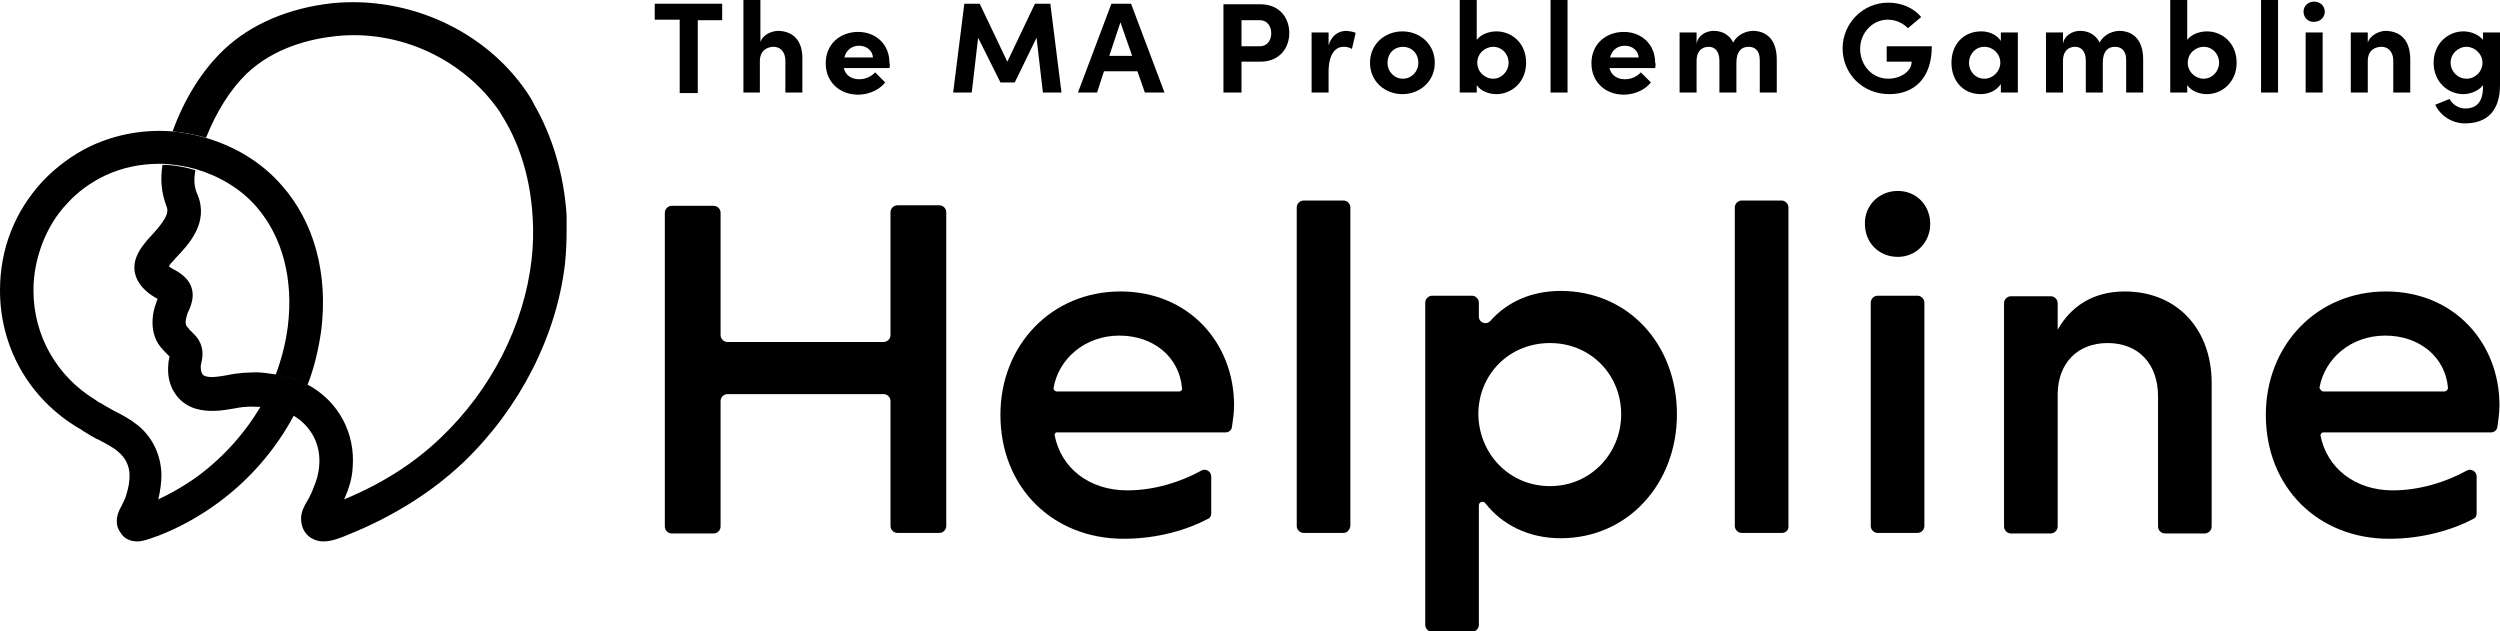
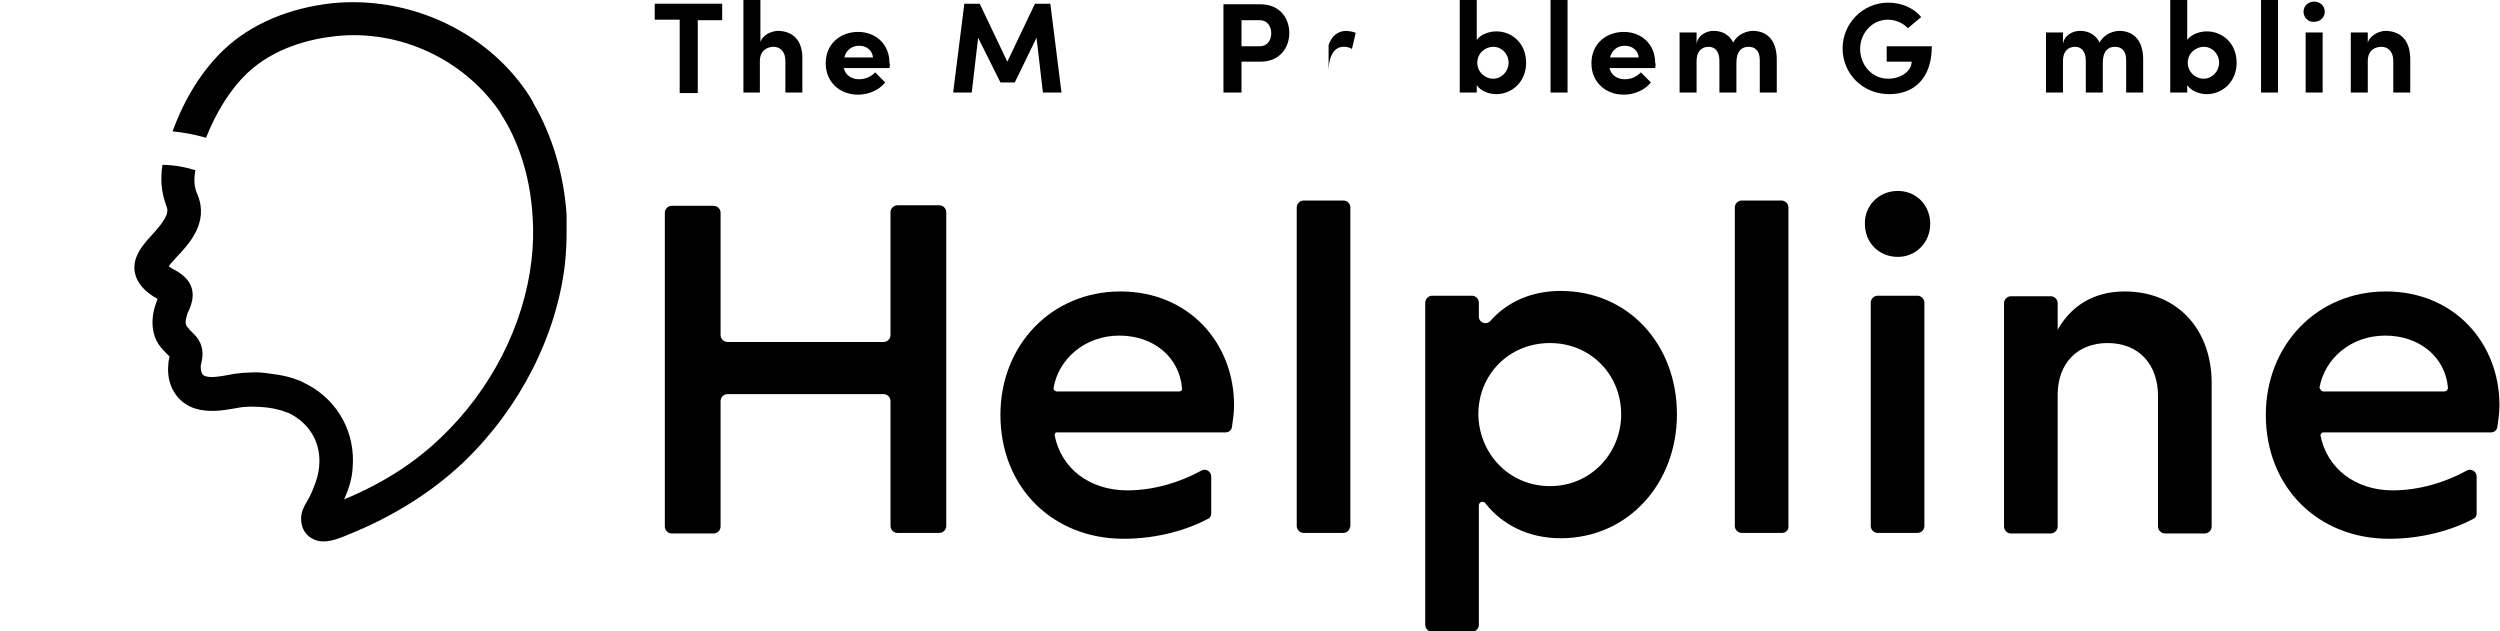
<svg xmlns="http://www.w3.org/2000/svg" style="enable-background:new 0 0 396 100;" viewBox="0 0 396 100" x="0px" y="0px">
  <path d="M139.963 62.426H115.234C114.645 62.426 114.14 62.932 114.14 63.522V83.403C114.14 83.993 113.636 84.499 113.047 84.499H106.402C105.813 84.499 105.309 83.993 105.309 83.403V33.698C105.309 33.109 105.813 32.603 106.402 32.603H113.047C113.636 32.603 114.14 33.109 114.14 33.698V53.075C114.14 53.665 114.645 54.17 115.234 54.17H139.963C140.552 54.17 141.056 53.665 141.056 53.075V33.614C141.056 33.024 141.561 32.519 142.15 32.519H148.795C149.383 32.519 149.888 33.024 149.888 33.614V83.319C149.888 83.909 149.383 84.415 148.795 84.415H142.15C141.561 84.415 141.056 83.909 141.056 83.319V63.522C141.056 62.932 140.552 62.426 139.963 62.426Z" fill="black" />
  <path d="M167.383 68.492C167.215 68.492 167.047 68.66 167.047 68.913C168.056 74.136 172.514 77.675 178.57 77.675C182.86 77.675 187.065 76.327 190.262 74.558C190.935 74.136 191.86 74.642 191.86 75.484V81.297C191.86 81.719 191.692 82.055 191.271 82.224C188.075 83.909 183.364 85.341 177.981 85.341C166.794 85.341 158.467 77.254 158.467 65.712C158.467 54.676 166.542 46.167 177.477 46.167C188.327 46.167 195.477 54.339 195.477 64.195C195.477 65.291 195.308 66.554 195.14 67.65C195.056 68.155 194.636 68.492 194.131 68.492H167.383ZM167.383 62.005H186.813C187.065 62.005 187.318 61.752 187.234 61.499C186.813 56.529 182.692 53.159 177.308 53.159C171.841 53.159 167.636 56.866 166.879 61.499C166.879 61.752 167.131 62.005 167.383 62.005Z" fill="black" />
  <path d="M212.804 84.415H206.495C205.907 84.415 205.402 83.909 205.402 83.319V32.856C205.402 32.266 205.907 31.761 206.495 31.761H212.804C213.393 31.761 213.897 32.266 213.897 32.856V83.319C213.813 83.909 213.393 84.415 212.804 84.415Z" fill="black" />
  <path d="M234.252 50.126C234.252 51.137 235.43 51.559 236.103 50.8C238.794 47.767 242.663 46.083 247.205 46.083C257.888 46.083 265.626 54.507 265.626 65.628C265.626 76.58 257.888 85.257 247.205 85.257C242.159 85.257 237.953 83.151 235.262 79.697C234.925 79.275 234.252 79.528 234.252 80.034V98.989C234.252 99.579 233.748 100.084 233.159 100.084H226.85C226.262 100.084 225.757 99.579 225.757 98.989V47.936C225.757 47.346 226.262 46.841 226.85 46.841H233.159C233.748 46.841 234.252 47.346 234.252 47.936V50.126ZM245.523 77.001C252 77.001 256.794 71.778 256.794 65.628C256.794 59.393 252 54.339 245.523 54.339C238.962 54.339 234.168 59.393 234.168 65.628C234.252 71.778 238.962 77.001 245.523 77.001Z" fill="black" />
  <path d="M282.28 84.415H275.888C275.299 84.415 274.794 83.909 274.794 83.319V32.856C274.794 32.266 275.299 31.761 275.888 31.761H282.196C282.785 31.761 283.29 32.266 283.29 32.856V83.319C283.374 83.909 282.869 84.415 282.28 84.415Z" fill="black" />
  <path d="M300.617 30.244C303.645 30.244 305.747 32.603 305.747 35.468C305.747 38.332 303.561 40.691 300.617 40.691C297.589 40.691 295.402 38.416 295.402 35.468C295.318 32.603 297.589 30.244 300.617 30.244ZM303.729 84.414H297.42C296.832 84.414 296.327 83.909 296.327 83.319V47.936C296.327 47.346 296.832 46.841 297.42 46.841H303.729C304.318 46.841 304.822 47.346 304.822 47.936V83.319C304.822 83.909 304.318 84.414 303.729 84.414Z" fill="black" />
  <path d="M325.935 52.233C327.953 48.61 331.486 46.167 336.533 46.167C344.944 46.167 350.327 52.233 350.327 60.657V83.403C350.327 83.993 349.823 84.499 349.234 84.499H342.925C342.337 84.499 341.832 83.993 341.832 83.403V62.763C341.832 57.709 338.804 54.339 333.841 54.339C329.047 54.339 326.019 57.54 325.935 62.342V83.403C325.935 83.993 325.43 84.499 324.841 84.499H318.533C317.944 84.499 317.439 83.993 317.439 83.403V48.02C317.439 47.43 317.944 46.925 318.533 46.925H324.841C325.43 46.925 325.935 47.43 325.935 48.02V52.233Z" fill="black" />
  <path d="M367.991 68.492C367.739 68.492 367.57 68.745 367.57 68.997C368.58 74.136 373.038 77.675 379.01 77.675C383.299 77.675 387.505 76.327 390.701 74.558C391.374 74.136 392.299 74.642 392.299 75.484V81.297C392.299 81.719 392.131 82.055 391.71 82.224C388.514 83.909 383.804 85.341 378.421 85.341C367.234 85.341 358.907 77.254 358.907 65.712C358.907 54.676 366.981 46.167 377.916 46.167C388.767 46.167 395.916 54.339 395.916 64.195C395.916 65.291 395.748 66.554 395.58 67.65C395.496 68.155 395.075 68.492 394.57 68.492H367.991ZM367.991 62.005H387.168C387.505 62.005 387.757 61.752 387.757 61.415C387.337 56.529 383.215 53.159 377.832 53.159C372.365 53.159 368.243 56.782 367.402 61.415C367.486 61.668 367.739 62.005 367.991 62.005Z" fill="black" />
  <path d="M89.748 36.647C89.748 38.416 89.663 40.101 89.495 41.786C88.149 53.243 82.346 64.617 73.514 73.126C68.467 77.928 62.327 81.803 55.009 84.751C54 85.173 52.57 85.762 51.224 85.762C50.551 85.762 49.878 85.594 49.206 85.173C48.196 84.499 47.691 83.404 47.691 82.14C47.691 80.96 48.28 80.034 48.617 79.444L48.953 78.854C49.206 78.349 49.458 77.843 49.626 77.338C50.215 75.99 50.467 74.895 50.551 73.884C50.888 70.43 49.29 67.481 46.43 65.796C46.093 65.628 45.757 65.375 45.336 65.291C44.075 64.785 42.645 64.532 41.131 64.448C40.374 64.448 39.701 64.364 38.944 64.448C38.355 64.448 37.682 64.617 37.093 64.701C35.243 65.038 33.056 65.375 30.869 64.701C28.009 63.774 26.327 60.994 26.663 57.709C26.663 57.371 26.748 56.95 26.832 56.613C26.832 56.529 26.832 56.445 26.832 56.445C26.748 56.361 26.579 56.192 26.411 56.024C26.075 55.687 25.738 55.35 25.402 54.928C24.392 53.665 23.972 51.895 24.224 50.042C24.308 49.2 24.561 48.441 24.897 47.515L24.981 47.346C23.888 46.757 22.206 45.661 21.533 43.808C20.692 41.449 22.206 39.427 22.878 38.585C23.131 38.248 23.551 37.742 23.972 37.321C25.906 35.215 26.832 33.867 26.411 32.772C25.486 30.413 25.402 28.222 25.738 26.116C27.505 26.116 29.271 26.453 30.953 26.959C30.701 28.391 30.701 29.57 31.29 30.834C33.14 35.299 29.86 38.753 27.841 40.859C27.589 41.196 27.336 41.449 27.084 41.702C26.916 41.87 26.832 42.039 26.748 42.207C27 42.376 27.505 42.713 27.757 42.797C28.346 43.134 28.85 43.471 29.439 44.061C31.29 46.083 30.28 48.273 29.944 49.115L29.776 49.452C29.607 49.874 29.523 50.295 29.439 50.632C29.355 51.137 29.439 51.559 29.607 51.727C29.776 51.895 29.944 52.064 30.028 52.233C30.448 52.654 31.037 53.159 31.458 53.833C32.383 55.35 32.047 56.782 31.878 57.54C31.878 57.709 31.794 57.793 31.794 57.961C31.794 58.551 31.878 59.393 32.467 59.562C33.392 59.899 34.738 59.646 36.168 59.393C36.925 59.225 37.682 59.141 38.523 59.056C39.196 59.056 39.785 58.972 40.374 58.972C41.467 58.972 42.561 59.141 43.654 59.309C45 59.478 46.262 59.815 47.523 60.32C47.944 60.489 48.28 60.741 48.701 60.91C53.579 63.522 56.355 68.576 55.85 74.221C55.766 75.653 55.346 77.254 54.505 79.107C60.561 76.58 65.607 73.378 69.813 69.335C77.804 61.752 83.019 51.474 84.196 41.196C84.448 39.006 84.533 36.647 84.364 34.288C84.028 28.644 82.514 23.336 79.906 18.955C79.654 18.534 79.402 18.113 79.149 17.692C73.43 9.351 63.252 4.634 53.159 5.729C49.206 6.15 43.486 7.498 39.112 11.626C36.505 14.153 34.318 17.607 32.635 21.82C30.869 21.314 29.103 20.977 27.336 20.809C29.271 15.501 32.047 11.12 35.495 7.835C39.785 3.791 45.757 1.264 52.654 0.505C64.682 -0.674 76.794 4.802 83.439 14.575C83.944 15.333 84.28 15.838 84.533 16.428C87.477 21.483 89.327 27.633 89.748 34.035C89.748 34.878 89.748 35.72 89.748 36.647Z" fill="black" />
-   <path d="M50.888 52.317C50.467 55.265 49.794 58.214 48.701 60.994C48.28 60.826 47.944 60.573 47.523 60.404C46.346 59.899 45 59.562 43.654 59.394C44.579 56.95 45.252 54.339 45.589 51.727C46.514 44.229 44.748 37.574 40.71 32.856C38.187 29.907 34.738 27.885 31.037 26.79C29.271 26.285 27.505 26.032 25.822 25.948C25.57 25.948 25.402 25.948 25.149 25.948C22.29 25.948 19.346 26.538 16.654 27.801C14.383 28.896 12.364 30.329 10.682 32.182C8.916 34.035 7.654 36.142 6.729 38.5C5.804 40.944 5.299 43.387 5.299 45.998C5.299 53.159 9 59.646 15.14 63.353L15.477 63.606C15.561 63.69 15.729 63.774 15.813 63.774C16.486 64.195 17.243 64.617 18 65.038C19.346 65.712 20.608 66.386 21.869 67.397C24.224 69.335 25.486 72.115 25.57 75.147C25.57 76.411 25.402 77.759 25.065 79.107C26.832 78.265 28.682 77.254 30.533 75.99C34.907 72.957 38.608 68.913 41.299 64.364C42.813 64.448 44.243 64.701 45.505 65.206C45.925 65.375 46.178 65.543 46.598 65.712C43.57 71.441 39.112 76.495 33.645 80.287C30.364 82.561 27 84.246 23.72 85.341C22.963 85.594 22.29 85.762 21.785 85.762C20.439 85.762 19.598 85.173 19.178 84.499C18.252 83.319 18.252 81.803 19.262 80.118C19.598 79.444 19.851 78.939 20.019 78.349C20.355 77.254 20.523 76.243 20.523 75.316C20.523 73.799 19.851 72.452 18.673 71.525C17.916 70.851 16.907 70.345 15.813 69.756C14.888 69.335 14.047 68.829 13.121 68.239C12.869 68.071 12.701 67.902 12.449 67.818C4.542 63.1 0 54.928 0 45.998C0 42.713 0.589 39.511 1.766 36.563C2.944 33.614 4.626 31.003 6.813 28.644C9 26.369 11.523 24.516 14.299 23.168C18.421 21.23 22.878 20.472 27.252 20.809C29.019 20.977 30.785 21.314 32.551 21.82C37.178 23.168 41.467 25.695 44.664 29.402C49.794 35.215 51.981 43.387 50.888 52.317Z" fill="black" />
  <path d="M114.393 0.674V3.201H110.524V14.743H107.664V3.117H103.71V0.59H114.393V0.674Z" fill="black" />
  <path d="M127.093 9.436V14.659H124.402V9.604C124.402 8.088 123.476 7.414 122.551 7.414C121.626 7.414 120.364 7.919 120.364 9.688V14.659H117.757V0H120.448V6.655C120.869 5.392 122.383 4.886 123.308 4.886C125.832 4.971 127.177 6.655 127.093 9.436Z" fill="black" />
  <path d="M140.888 10.784H133.654C133.907 11.879 134.832 12.553 136.094 12.553C137.103 12.553 138.028 12.132 138.617 11.457L140.215 13.058C139.29 14.238 137.608 14.996 135.925 14.996C132.981 14.996 130.794 12.974 130.794 10.025C130.794 6.908 133.15 5.055 135.925 5.055C138.701 5.055 140.888 6.992 140.888 9.941C140.972 10.025 140.972 10.362 140.888 10.784ZM138.28 9.099C138.196 8.003 137.271 7.245 136.094 7.245C135 7.245 134.075 7.835 133.738 9.099H138.28Z" fill="black" />
  <path d="M168.14 14.659H165.196L164.187 5.981L160.738 13.058H158.467L154.935 5.981L153.925 14.659H150.981L152.748 0.59H155.187L159.561 9.773L163.935 0.59H166.374L168.14 14.659Z" fill="black" />
-   <path d="M181.346 14.659L180.168 11.289H174.869L173.776 14.659H170.748L176.047 0.59H179.159L184.458 14.659H181.346ZM175.71 8.846H179.327L177.477 3.538L175.71 8.846Z" fill="black" />
  <path d="M199.598 0.674C202.794 0.674 204.224 2.949 204.224 5.223C204.224 7.498 202.794 9.773 199.598 9.773H196.654V14.659H193.794V0.674H199.598ZM199.514 7.329C200.86 7.329 201.365 6.234 201.365 5.307C201.365 4.297 200.86 3.201 199.514 3.201H196.654V7.329H199.514Z" fill="black" />
-   <path d="M214.738 5.223L214.149 7.751C213.561 7.414 213.14 7.414 212.804 7.414C211.458 7.414 210.448 8.677 210.448 11.373V14.659H207.757V5.139H210.448V7.161C210.953 5.56 212.047 4.886 213.308 4.886C213.729 4.97 214.318 4.97 214.738 5.223Z" fill="black" />
-   <path d="M217.009 9.941C217.009 6.908 219.449 4.97 222.14 4.97C224.916 4.97 227.271 6.992 227.271 9.941C227.271 12.974 224.832 14.912 222.14 14.912C219.449 14.912 217.009 12.974 217.009 9.941ZM224.663 9.941C224.663 8.425 223.57 7.414 222.224 7.414C220.878 7.414 219.785 8.425 219.785 9.941C219.785 11.373 220.878 12.468 222.224 12.468C223.57 12.468 224.663 11.373 224.663 9.941Z" fill="black" />
+   <path d="M214.738 5.223L214.149 7.751C213.561 7.414 213.14 7.414 212.804 7.414C211.458 7.414 210.448 8.677 210.448 11.373V14.659V5.139H210.448V7.161C210.953 5.56 212.047 4.886 213.308 4.886C213.729 4.97 214.318 4.97 214.738 5.223Z" fill="black" />
  <path d="M241.738 9.941C241.738 12.974 239.467 14.912 237.028 14.912C235.934 14.912 234.589 14.49 233.916 13.479V14.659H231.224V0H233.916V6.318C234.589 5.392 235.934 4.971 237.028 4.971C239.467 4.971 241.738 6.824 241.738 9.941ZM238.962 9.941C238.962 8.509 237.869 7.414 236.523 7.414C235.262 7.414 234 8.425 234 9.941C234 11.373 235.177 12.468 236.523 12.468C237.869 12.468 238.962 11.289 238.962 9.941Z" fill="black" />
  <path d="M245.607 14.659V0H248.299V14.659H245.607Z" fill="black" />
  <path d="M262.177 10.784H254.944C255.196 11.879 256.121 12.553 257.383 12.553C258.392 12.553 259.318 12.132 259.906 11.457L261.505 13.058C260.579 14.238 258.897 14.996 257.215 14.996C254.271 14.996 252.084 12.974 252.084 10.025C252.084 6.908 254.439 5.055 257.215 5.055C259.991 5.055 262.177 6.992 262.177 9.941C262.262 10.025 262.262 10.362 262.177 10.784ZM259.57 9.099C259.486 8.003 258.561 7.245 257.383 7.245C256.29 7.245 255.364 7.835 255.028 9.099H259.57Z" fill="black" />
  <path d="M281.439 9.436V14.659H278.748V9.52C278.748 8.003 277.991 7.414 276.981 7.414C275.804 7.414 275.047 8.172 275.047 9.941V14.659H272.355V9.604C272.355 8.088 271.598 7.414 270.673 7.414C269.748 7.414 268.738 7.919 268.738 9.688V14.659H266.047V5.139H268.738V6.992C268.907 5.56 270.337 4.886 271.43 4.886C272.86 4.886 273.953 5.56 274.542 6.74C275.215 5.392 276.729 4.886 277.738 4.886C280.178 4.97 281.439 6.655 281.439 9.436Z" fill="black" />
  <path d="M298.85 7.329H306C306 12.553 303.056 14.912 299.271 14.912C294.981 14.912 291.869 11.626 291.869 7.666C291.869 3.707 295.065 0.421 299.103 0.421C301.206 0.421 303.14 1.264 304.318 2.696L302.215 4.465C301.374 3.623 300.28 3.117 299.019 3.117C296.579 3.117 294.645 5.223 294.645 7.751C294.645 10.278 296.495 12.468 299.103 12.468C300.953 12.468 302.804 11.373 302.804 9.773H298.85V7.329Z" fill="black" />
-   <path d="M316.935 5.139H319.626V14.659H316.935V13.311C316.262 14.322 315.084 14.912 313.738 14.912C311.047 14.912 309.112 12.89 309.112 9.941C309.112 6.992 311.047 4.97 313.823 4.97C315.084 4.97 316.262 5.476 316.935 6.487V5.139ZM316.851 9.941C316.851 8.509 315.673 7.414 314.327 7.414C312.897 7.414 311.888 8.593 311.888 9.941C311.888 11.289 312.897 12.468 314.327 12.468C315.673 12.468 316.851 11.289 316.851 9.941Z" fill="black" />
  <path d="M339.477 9.436V14.659H336.785V9.52C336.785 8.003 336.028 7.414 335.019 7.414C333.841 7.414 333.084 8.172 333.084 9.941V14.659H330.392V9.604C330.392 8.088 329.635 7.414 328.71 7.414C327.785 7.414 326.776 7.919 326.776 9.688V14.659H324.084V5.139H326.776V6.992C326.944 5.56 328.374 4.886 329.467 4.886C330.897 4.886 331.991 5.56 332.579 6.74C333.252 5.392 334.766 4.886 335.776 4.886C338.215 4.97 339.477 6.655 339.477 9.436Z" fill="black" />
  <path d="M354.281 9.941C354.281 12.974 352.01 14.912 349.57 14.912C348.477 14.912 347.131 14.49 346.458 13.479V14.659H343.767V0H346.458V6.318C347.131 5.392 348.477 4.971 349.57 4.971C352.01 4.971 354.281 6.824 354.281 9.941ZM351.505 9.941C351.505 8.509 350.411 7.414 349.066 7.414C347.804 7.414 346.542 8.425 346.542 9.941C346.542 11.373 347.72 12.468 349.066 12.468C350.411 12.468 351.505 11.289 351.505 9.941Z" fill="black" />
  <path d="M358.149 14.659V0H360.841V14.659H358.149Z" fill="black" />
  <path d="M364.878 1.853C364.878 0.927 365.635 0.253 366.561 0.253C367.486 0.253 368.243 0.927 368.243 1.853C368.243 2.78 367.486 3.454 366.561 3.454C365.635 3.538 364.878 2.78 364.878 1.853ZM365.215 14.659V5.139H367.906V14.659H365.215Z" fill="black" />
  <path d="M381.785 9.436V14.659H379.093V9.604C379.093 8.088 378.168 7.414 377.243 7.414C376.233 7.414 375.056 7.919 375.056 9.688V14.659H372.364V5.139H375.056V6.74C375.476 5.476 376.99 4.886 377.916 4.886C380.523 4.97 381.785 6.655 381.785 9.436Z" fill="black" />
-   <path d="M393.308 5.139H396V13.479C396 17.607 393.897 19.545 390.448 19.545C388.43 19.545 386.579 18.366 385.738 16.596L388.009 15.67C388.43 16.512 389.439 17.186 390.448 17.186C392.215 17.186 393.308 16.259 393.308 13.732V13.479C392.635 14.406 391.29 14.912 390.196 14.912C387.757 14.912 385.486 12.974 385.486 9.941C385.486 6.908 387.757 4.97 390.196 4.97C391.29 4.97 392.551 5.392 393.308 6.318V5.139ZM393.224 9.941C393.224 8.509 391.962 7.414 390.701 7.414C389.355 7.414 388.177 8.509 388.177 9.941C388.177 11.289 389.271 12.468 390.701 12.468C392.047 12.468 393.224 11.373 393.224 9.941Z" fill="black" />
</svg>